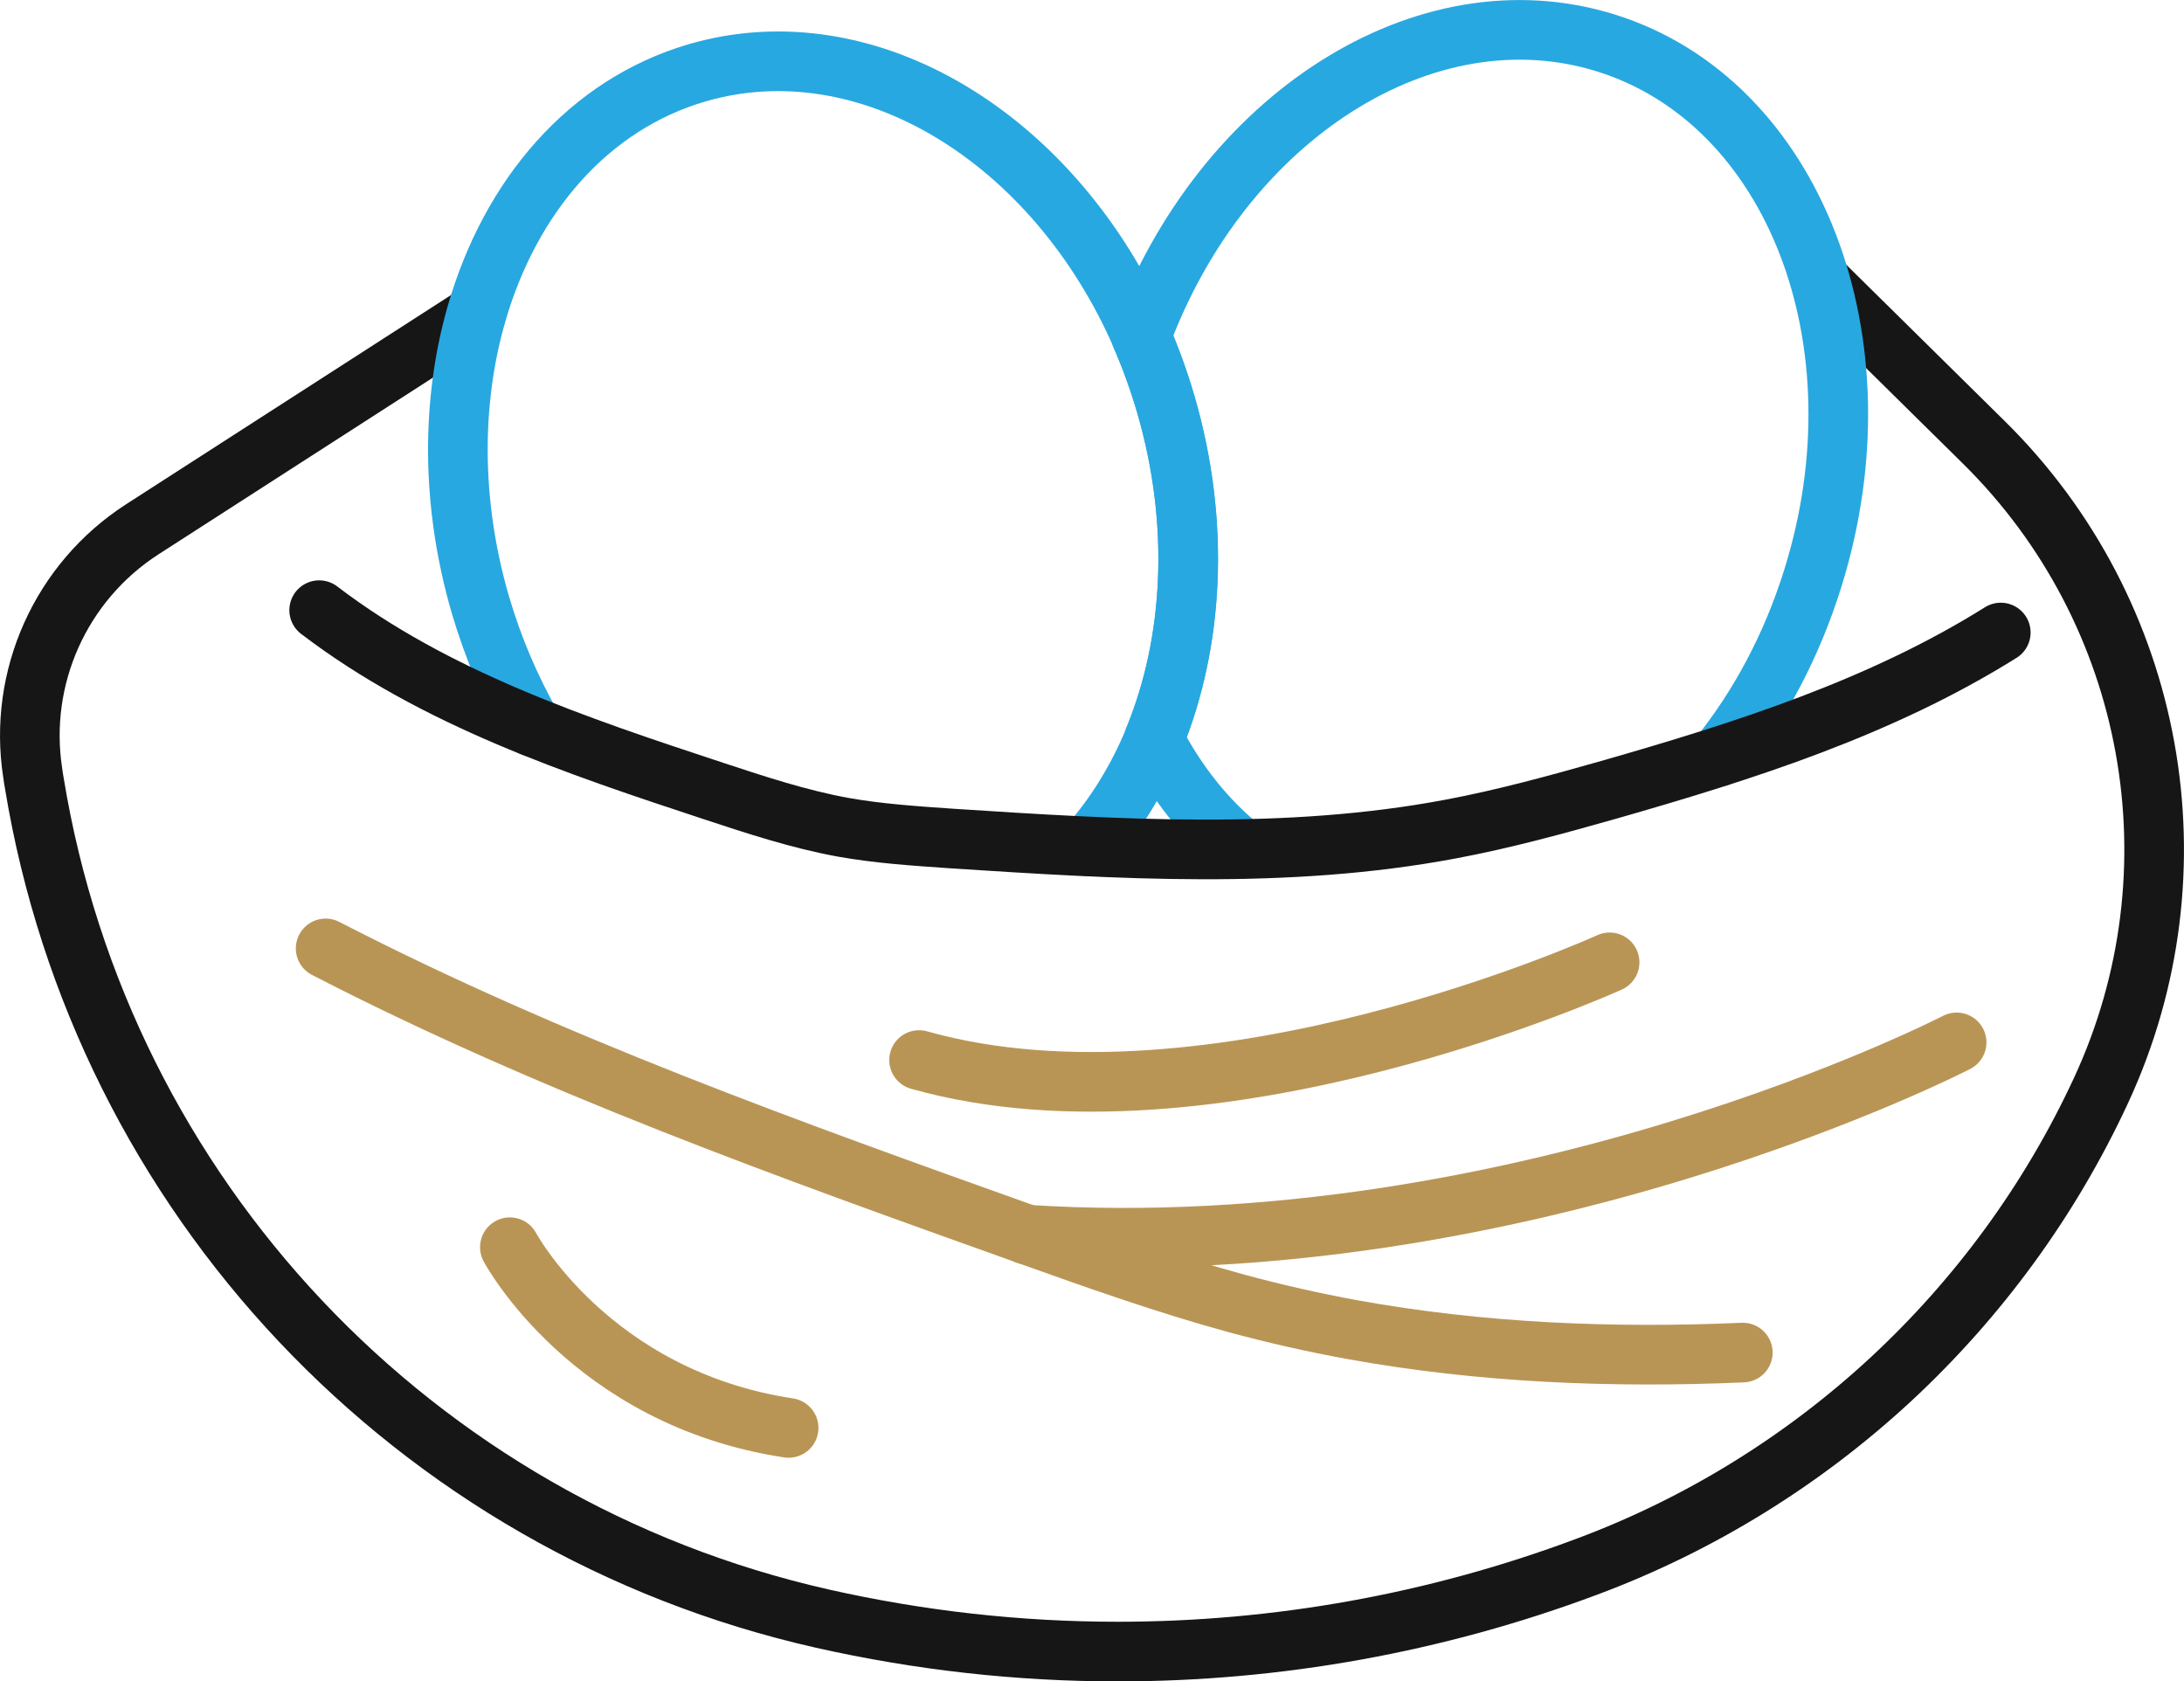
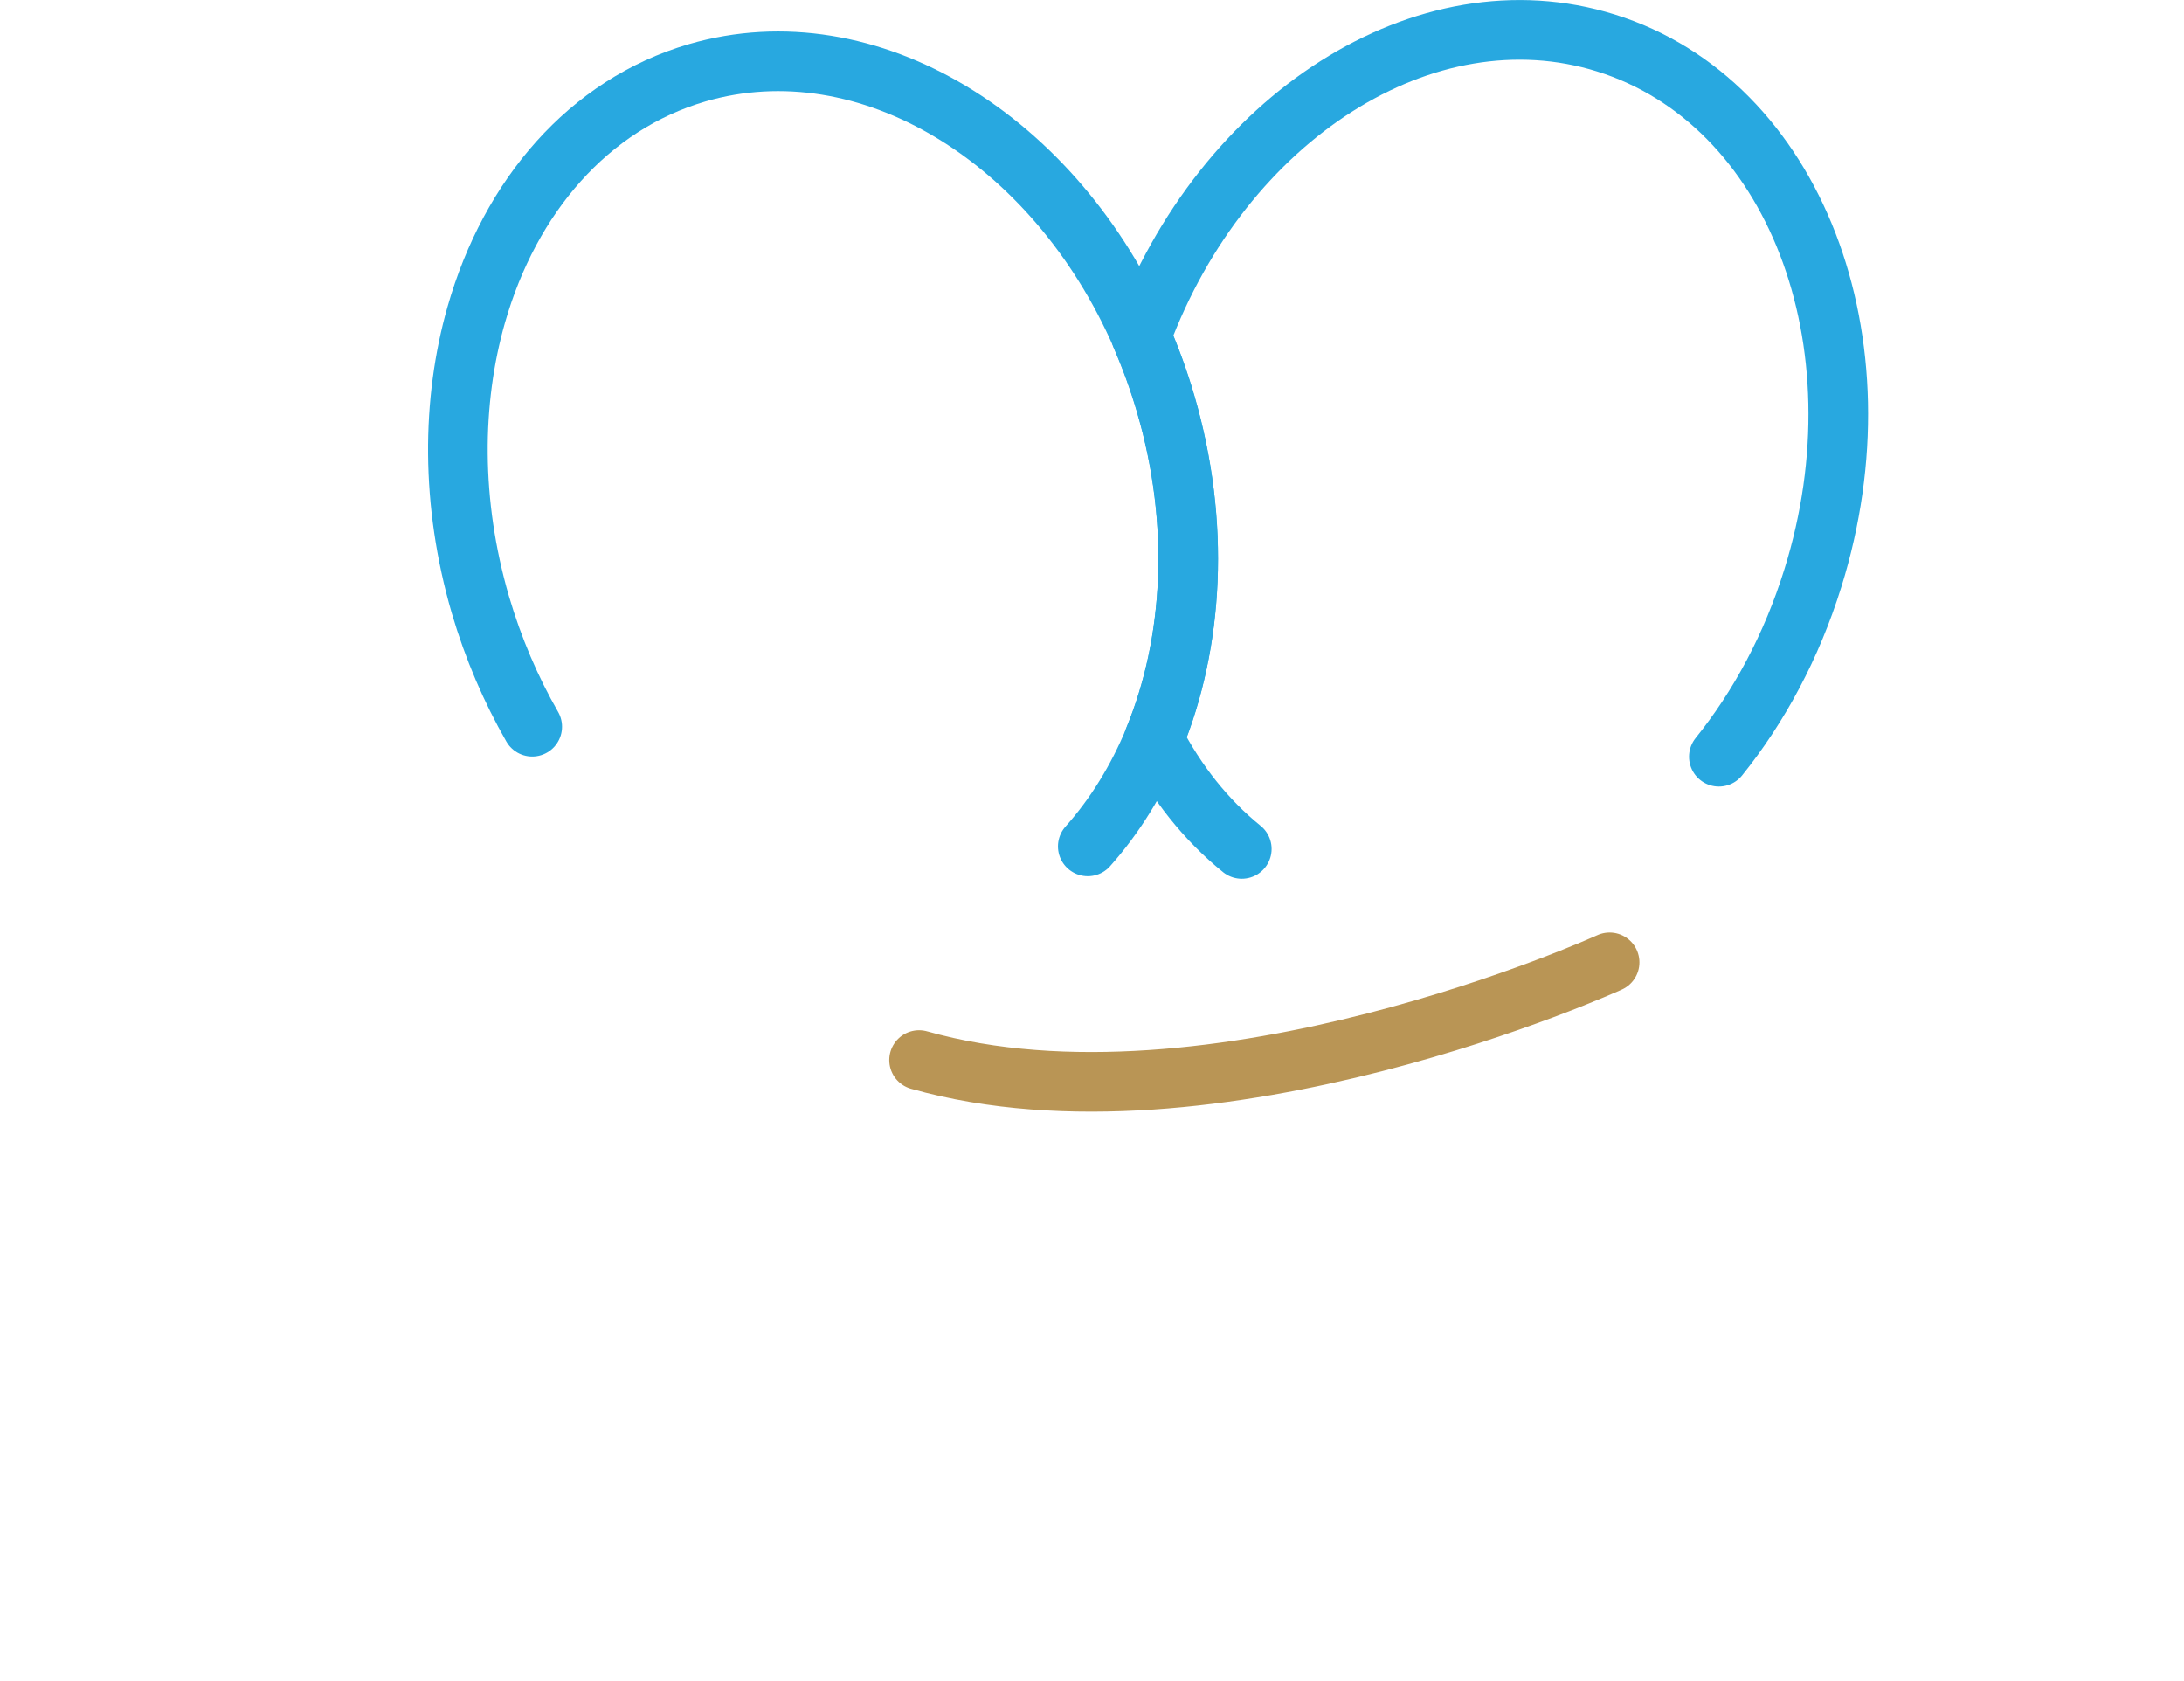
<svg xmlns="http://www.w3.org/2000/svg" id="Layer_1" data-name="Layer 1" viewBox="0 0 111.33 85.7">
  <defs>
    <style>
      .cls-1 {
        stroke: #28a8e0;
      }

      .cls-1, .cls-2, .cls-3 {
        fill: none;
        stroke-linecap: round;
        stroke-linejoin: round;
        stroke-width: 3.04px;
      }

      .cls-2 {
        stroke: #b99555;
      }

      .cls-3 {
        stroke: #161616;
      }
    </style>
  </defs>
-   <path class="cls-3" d="M92.92,14.45l8.21,8.1c8.76,8.64,11.15,21.86,5.97,33.03h0c-2.6,5.61-6.26,10.59-10.71,14.72-4.45,4.12-9.7,7.39-15.49,9.55-7.69,2.88-15.8,4.33-23.93,4.33-5.04,0-10.08-.56-15.05-1.68C21.11,77.8,5.2,60.97,1.75,39.92c-.03-.17-.06-.34-.08-.51-.76-4.88,1.43-9.75,5.58-12.43l17.01-10.95" />
  <path class="cls-1" d="M55.45,43.14c1.39-1.56,2.53-3.41,3.38-5.47,2.01-4.91,2.37-10.99.6-17.07-.35-1.2-.77-2.35-1.25-3.46-4.39-10.08-13.94-15.96-22.64-13.43-5.55,1.62-9.54,6.31-11.26,12.32-1.27,4.44-1.3,9.6.2,14.77.66,2.25,1.56,4.34,2.65,6.24" />
  <path class="cls-1" d="M87.62,38.57c2.05-2.55,3.71-5.63,4.79-9.1,3.77-12.07-.96-24.29-10.55-27.28-9.2-2.87-19.53,3.77-23.69,14.95.48,1.1.9,2.26,1.25,3.46,1.78,6.09,1.42,12.17-.6,17.07,1.14,2.21,2.65,4.12,4.48,5.6" />
-   <path class="cls-3" d="M16.27,31.1c5.9,4.5,13.1,6.91,20.14,9.23,2.15.71,4.31,1.42,6.54,1.83,1.84.33,3.71.45,5.58.58,8.47.55,17.05,1.09,25.4-.48,2.73-.51,5.42-1.25,8.1-2.01,6.92-1.98,13.86-4.19,19.96-8.01" />
-   <path class="cls-2" d="M16.6,48.34c11.44,5.9,23.61,10.25,35.73,14.58,3.56,1.27,7.12,2.54,10.76,3.53,1.93.52,3.87.96,5.84,1.32,6.56,1.19,13.26,1.46,19.91,1.17" />
-   <path class="cls-2" d="M99.74,53.13s-22.11,11.42-47.4,9.8" />
  <path class="cls-2" d="M82.05,49.05s-20.22,9.21-35.2,4.98" />
-   <path class="cls-2" d="M25.99,63.57s4.1,7.68,14.21,9.21" />
</svg>